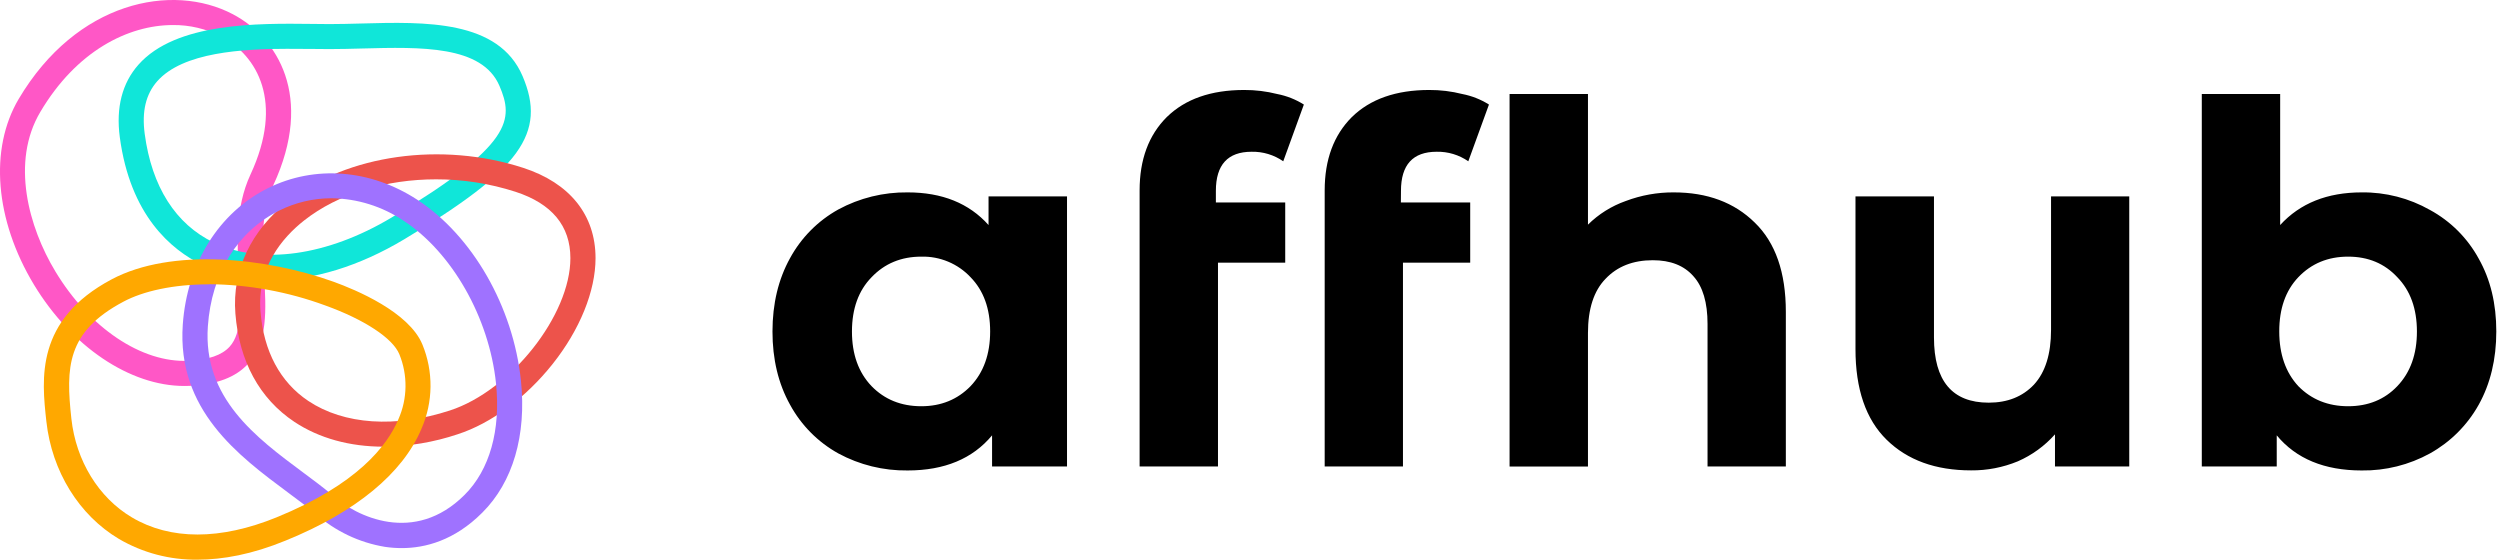
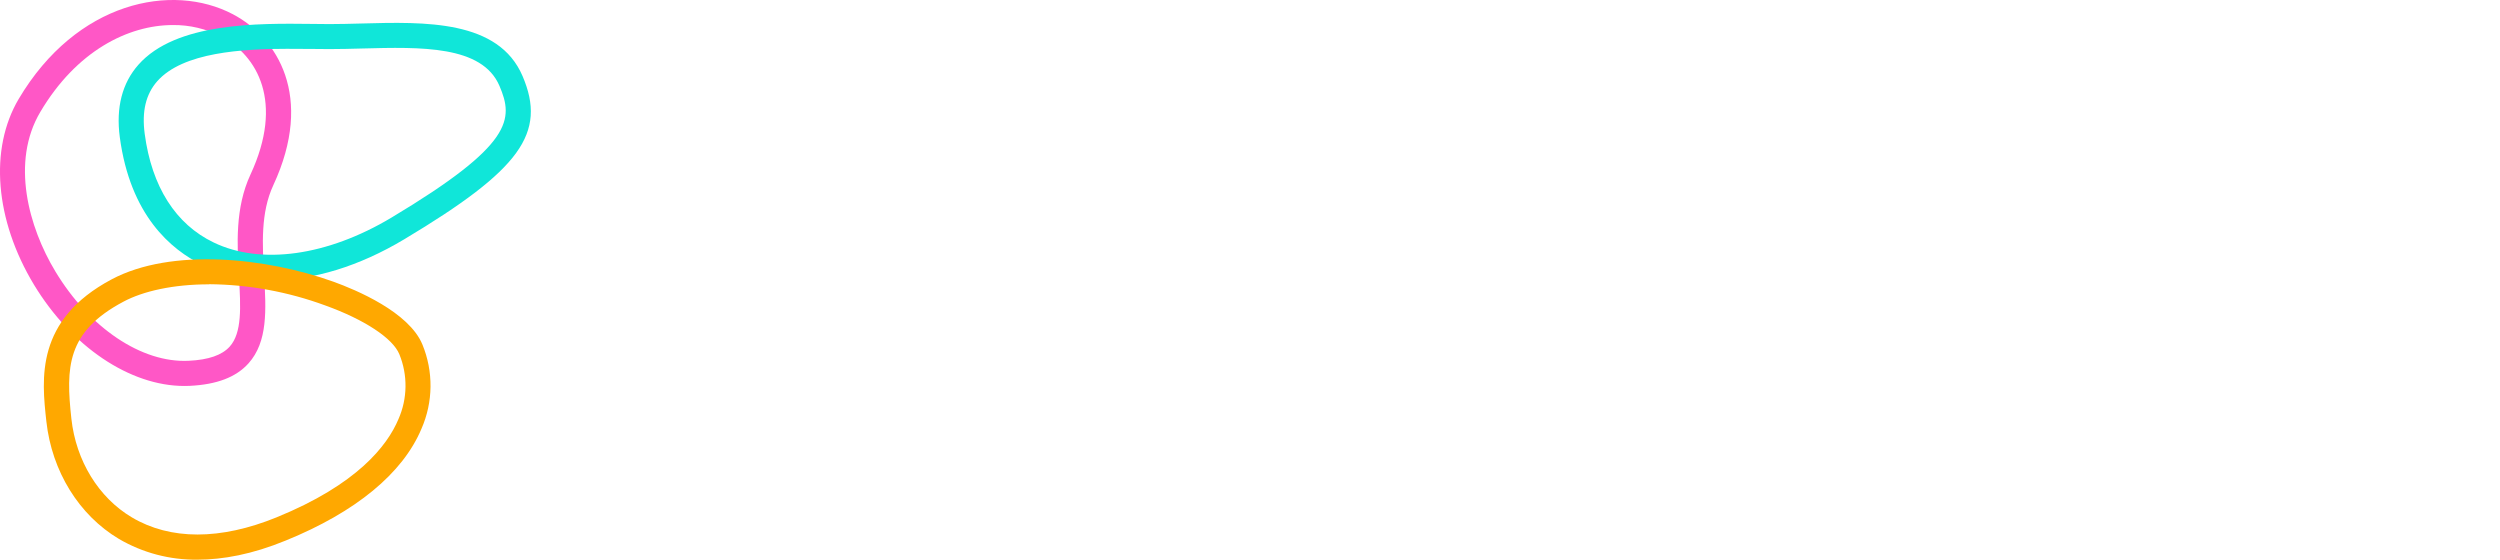
<svg xmlns="http://www.w3.org/2000/svg" width="134" height="30" viewBox="0 0 134 30" fill="none">
  <path d="M9.879 20.688C6.965 20.688 3.831 18.582 1.815 15.251C-0.27 11.792 -0.582 7.986 1 5.308C4.105 0.07 9.231 -0.945 12.477 0.76C14.86 2.014 16.86 5.162 14.65 9.926C13.963 11.405 14.062 13.116 14.158 14.771C14.263 16.595 14.363 18.318 13.318 19.478C12.655 20.217 11.624 20.611 10.169 20.682C10.073 20.686 9.978 20.688 9.879 20.688ZM9.272 1.342C6.863 1.342 4.088 2.74 2.16 6.002C0.57 8.682 1.534 12.176 2.969 14.551C4.795 17.581 7.599 19.461 10.108 19.338C11.181 19.29 11.904 19.031 12.311 18.579C12.981 17.835 12.901 16.451 12.809 14.848C12.708 13.114 12.595 11.146 13.423 9.361C15.237 5.461 13.795 2.977 11.845 1.951C11.049 1.543 10.166 1.334 9.272 1.342Z" fill="#FF57C6" />
  <path d="M14.57 15.018C13.293 15.033 12.029 14.758 10.873 14.214C9.149 13.386 6.977 11.522 6.421 7.351C6.209 5.757 6.551 4.45 7.421 3.467C9.434 1.194 13.824 1.248 16.728 1.282C17.064 1.282 17.376 1.291 17.669 1.291C18.21 1.291 18.769 1.275 19.361 1.26C22.808 1.165 26.722 1.066 28.01 4.079C29.315 7.136 27.895 9.097 21.672 12.823C19.246 14.277 16.795 15.018 14.57 15.018ZM15.518 2.615C12.969 2.615 9.808 2.798 8.429 4.353C7.816 5.049 7.596 5.968 7.756 7.174C8.133 10.004 9.414 12.021 11.457 12.999C13.99 14.219 17.548 13.719 20.98 11.665C27.522 7.747 27.532 6.383 26.771 4.603C25.842 2.429 22.566 2.516 19.398 2.6C18.823 2.615 18.231 2.631 17.67 2.631C17.375 2.631 17.053 2.631 16.712 2.623C16.337 2.623 15.94 2.618 15.518 2.618V2.615Z" fill="#10E6D9" />
-   <path d="M20.561 23.942C18.755 23.942 17.104 23.493 15.775 22.609C13.912 21.368 12.819 19.362 12.617 16.808C12.434 14.501 13.445 12.354 15.468 10.764C18.613 8.286 23.668 7.576 28.046 8.997C30.542 9.808 31.919 11.524 31.921 13.832C31.921 15.602 31.081 17.675 29.613 19.52C28.177 21.323 26.328 22.693 24.538 23.274C23.256 23.705 21.914 23.93 20.561 23.942ZM23.373 9.612C20.702 9.612 18.129 10.377 16.296 11.821C15.13 12.742 13.772 14.337 13.963 16.701C14.132 18.83 15.018 20.485 16.526 21.491C18.44 22.767 21.206 22.952 24.119 22C27.379 20.936 30.576 16.892 30.573 13.836C30.573 12.109 29.581 10.913 27.629 10.279C26.254 9.836 24.818 9.611 23.373 9.612Z" fill="#ED534B" />
-   <path d="M21.53 29.378C21.232 29.378 20.933 29.356 20.637 29.312C19.254 29.084 17.964 28.469 16.916 27.54C16.478 27.172 15.97 26.796 15.433 26.397C12.78 24.425 9.478 21.973 9.797 17.401C10.025 14.125 11.733 11.39 14.367 10.083C16.873 8.839 19.864 9.072 22.366 10.706C25.331 12.642 27.512 16.45 27.923 20.408C28.227 23.33 27.492 25.845 25.85 27.478C24.356 28.976 22.785 29.378 21.53 29.378ZM17.772 10.626C16.798 10.626 15.837 10.852 14.965 11.287C12.732 12.396 11.337 14.653 11.141 17.494C10.873 21.332 13.722 23.449 16.236 25.317C16.794 25.731 17.32 26.122 17.792 26.518L17.812 26.537C19.093 27.702 22.219 29.206 24.901 26.526C26.248 25.183 26.845 23.058 26.586 20.547C26.22 17.03 24.23 13.528 21.633 11.832C20.491 11.062 19.148 10.642 17.77 10.626H17.772Z" fill="#9F72FF" />
  <path d="M10.592 29.998C9.11 30.018 7.651 29.634 6.372 28.885C4.232 27.61 2.779 25.26 2.485 22.588C2.233 20.294 1.89 17.151 5.984 14.973C9.196 13.264 14.278 13.808 17.879 15.102C19.071 15.532 21.921 16.719 22.642 18.468C22.937 19.186 23.084 19.955 23.076 20.73C23.067 21.505 22.902 22.271 22.591 22.981C21.588 25.371 19.075 27.443 15.323 28.97C13.507 29.718 11.932 29.998 10.592 29.998ZM11.21 15.24C9.275 15.24 7.674 15.606 6.621 16.167C3.559 17.789 3.527 19.702 3.826 22.443C4.072 24.693 5.281 26.67 7.066 27.73C9.128 28.957 11.81 28.957 14.823 27.73C19.135 25.974 20.756 23.898 21.357 22.466C21.599 21.919 21.727 21.328 21.735 20.73C21.743 20.132 21.631 19.539 21.404 18.985C21.052 18.128 19.529 17.126 17.431 16.371C15.438 15.638 13.334 15.253 11.21 15.233V15.24Z" fill="#FFA800" />
-   <path d="M57.192 10.527V25.002H53.175V23.335C52.133 24.589 50.624 25.216 48.65 25.217C47.353 25.234 46.073 24.92 44.933 24.303C43.84 23.696 42.944 22.791 42.347 21.693C41.718 20.564 41.404 19.254 41.405 17.766C41.406 16.277 41.72 14.967 42.347 13.836C42.944 12.739 43.841 11.835 44.933 11.228C46.073 10.611 47.353 10.296 48.65 10.312C50.498 10.312 51.944 10.896 52.986 12.062V10.527L57.192 10.527ZM49.382 21.774C50.442 21.774 51.322 21.415 52.022 20.698C52.721 19.962 53.072 18.985 53.072 17.766C53.073 16.546 52.723 15.577 52.022 14.859C51.685 14.499 51.275 14.215 50.82 14.025C50.365 13.835 49.875 13.743 49.382 13.756C48.305 13.756 47.417 14.124 46.716 14.859C46.016 15.576 45.666 16.545 45.665 17.766C45.664 18.986 46.014 19.963 46.716 20.698C47.416 21.415 48.304 21.774 49.382 21.774ZM65.171 10.851H68.888V14.08H65.284V25.002H61.083V10.205C61.083 8.555 61.567 7.246 62.537 6.277C63.524 5.309 64.907 4.824 66.684 4.823C67.283 4.82 67.881 4.893 68.462 5.04C68.968 5.138 69.451 5.329 69.887 5.604L68.782 8.645C68.285 8.3 67.691 8.121 67.085 8.134C65.809 8.134 65.171 8.832 65.171 10.228V10.851ZM75.087 10.851L78.803 10.851V14.08H75.199V25.002L71.003 25.002V10.205C71.003 8.555 71.488 7.246 72.457 6.277C73.445 5.309 74.827 4.824 76.604 4.823C77.204 4.82 77.801 4.893 78.382 5.04C78.888 5.138 79.372 5.329 79.808 5.604L78.701 8.645C78.204 8.3 77.61 8.121 77.005 8.134C75.729 8.134 75.092 8.833 75.092 10.232L75.087 10.851ZM89.715 10.312C91.511 10.312 92.957 10.851 94.051 11.927C95.165 13.003 95.721 14.6 95.721 16.717V25.002H91.524V17.364C91.524 16.216 91.273 15.364 90.77 14.809C90.268 14.234 89.541 13.947 88.589 13.948C87.53 13.948 86.686 14.28 86.058 14.943C85.43 15.588 85.115 16.556 85.115 17.848V25.005H80.913V5.04L85.115 5.04V12.041C85.686 11.476 86.376 11.044 87.135 10.776C87.96 10.463 88.837 10.306 89.72 10.312H89.715ZM114.128 10.527V25.002H110.147V23.281C109.595 23.902 108.915 24.396 108.154 24.728C107.36 25.055 106.508 25.22 105.649 25.212C103.748 25.212 102.24 24.665 101.125 23.572C100.009 22.478 99.452 20.855 99.454 18.702V10.527H103.661V18.088C103.661 20.418 104.639 21.583 106.596 21.583C107.602 21.583 108.41 21.261 109.021 20.615C109.631 19.951 109.936 18.973 109.936 17.681V10.527H114.128ZM126.585 10.312C127.867 10.296 129.131 10.621 130.247 11.254C131.351 11.854 132.258 12.761 132.859 13.864C133.488 14.976 133.802 16.277 133.802 17.766C133.801 19.254 133.487 20.564 132.859 21.693C132.248 22.789 131.343 23.692 130.247 24.303C129.126 24.92 127.864 25.235 126.585 25.217C124.591 25.217 123.074 24.59 122.033 23.335V25.002L118.016 25.002V5.04L122.217 5.04V12.062C123.282 10.896 124.739 10.312 126.59 10.312H126.585ZM125.858 21.774C126.934 21.774 127.814 21.415 128.496 20.698C129.198 19.962 129.548 18.985 129.547 17.766C129.546 16.546 129.196 15.577 128.496 14.859C127.814 14.124 126.935 13.756 125.858 13.756C124.78 13.756 123.891 14.124 123.19 14.859C122.508 15.576 122.167 16.545 122.168 17.766C122.169 18.986 122.51 19.963 123.19 20.698C123.895 21.415 124.786 21.774 125.863 21.774H125.858Z" fill="black" />
</svg>